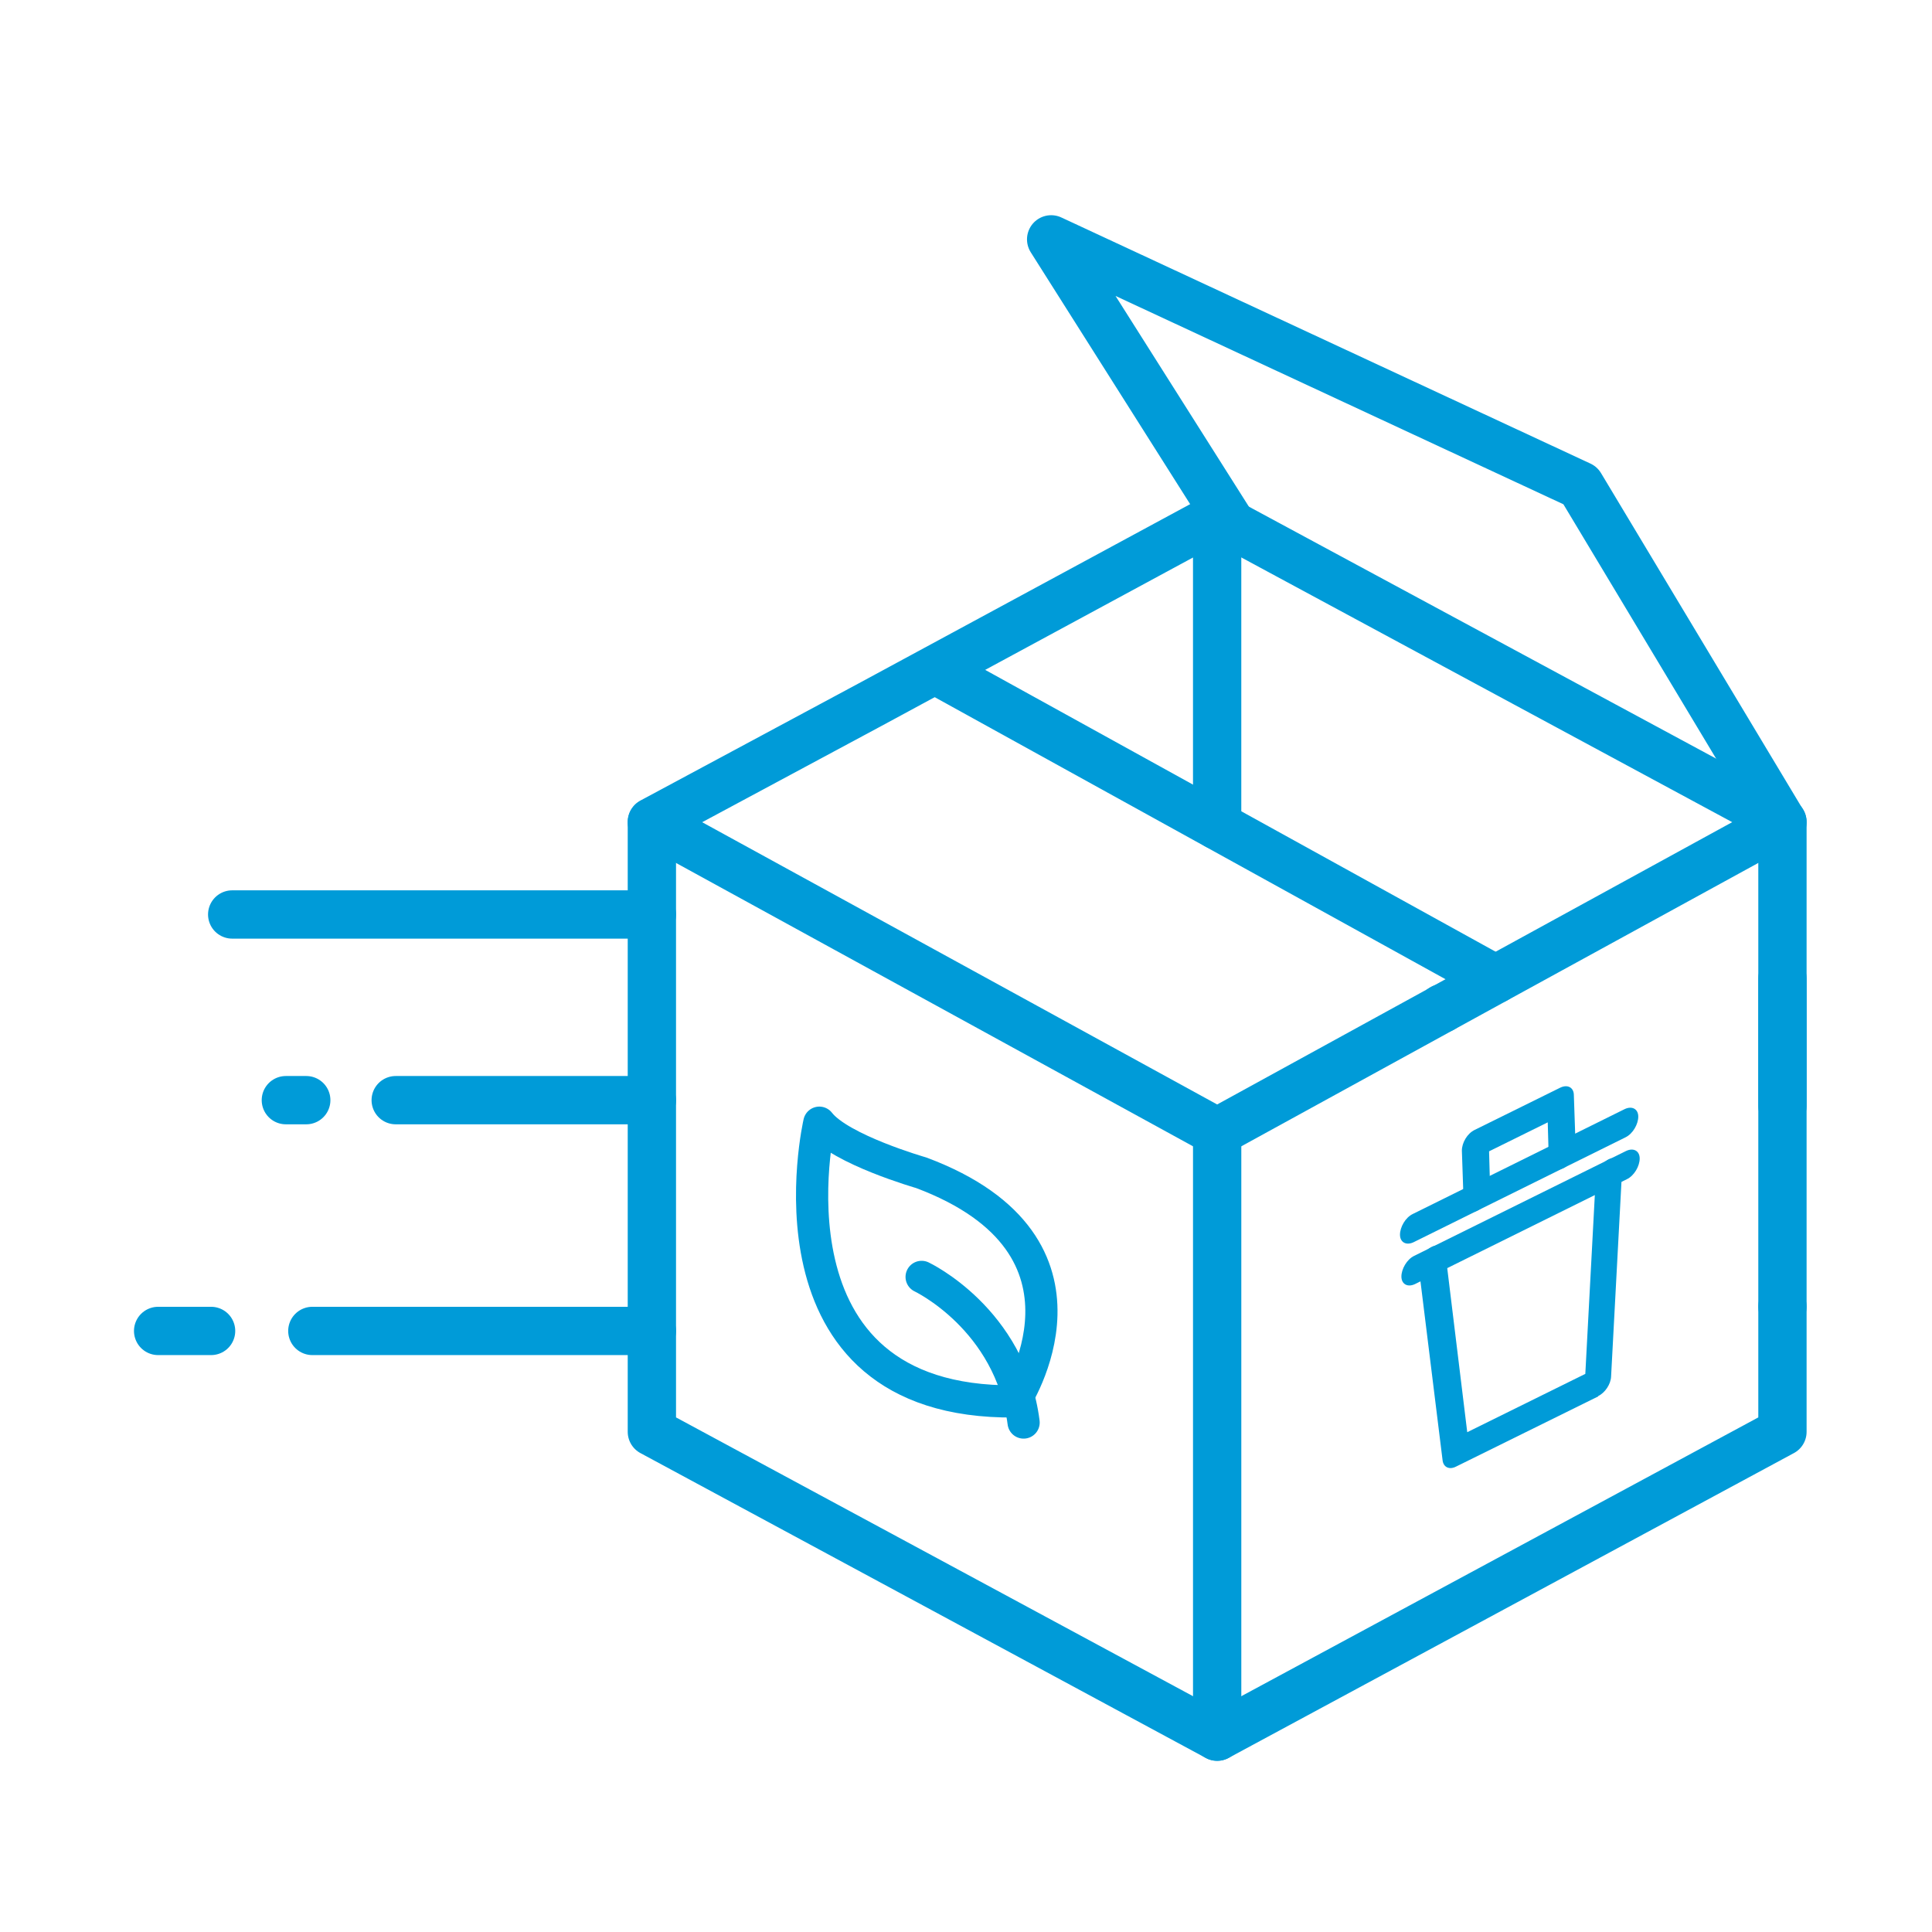
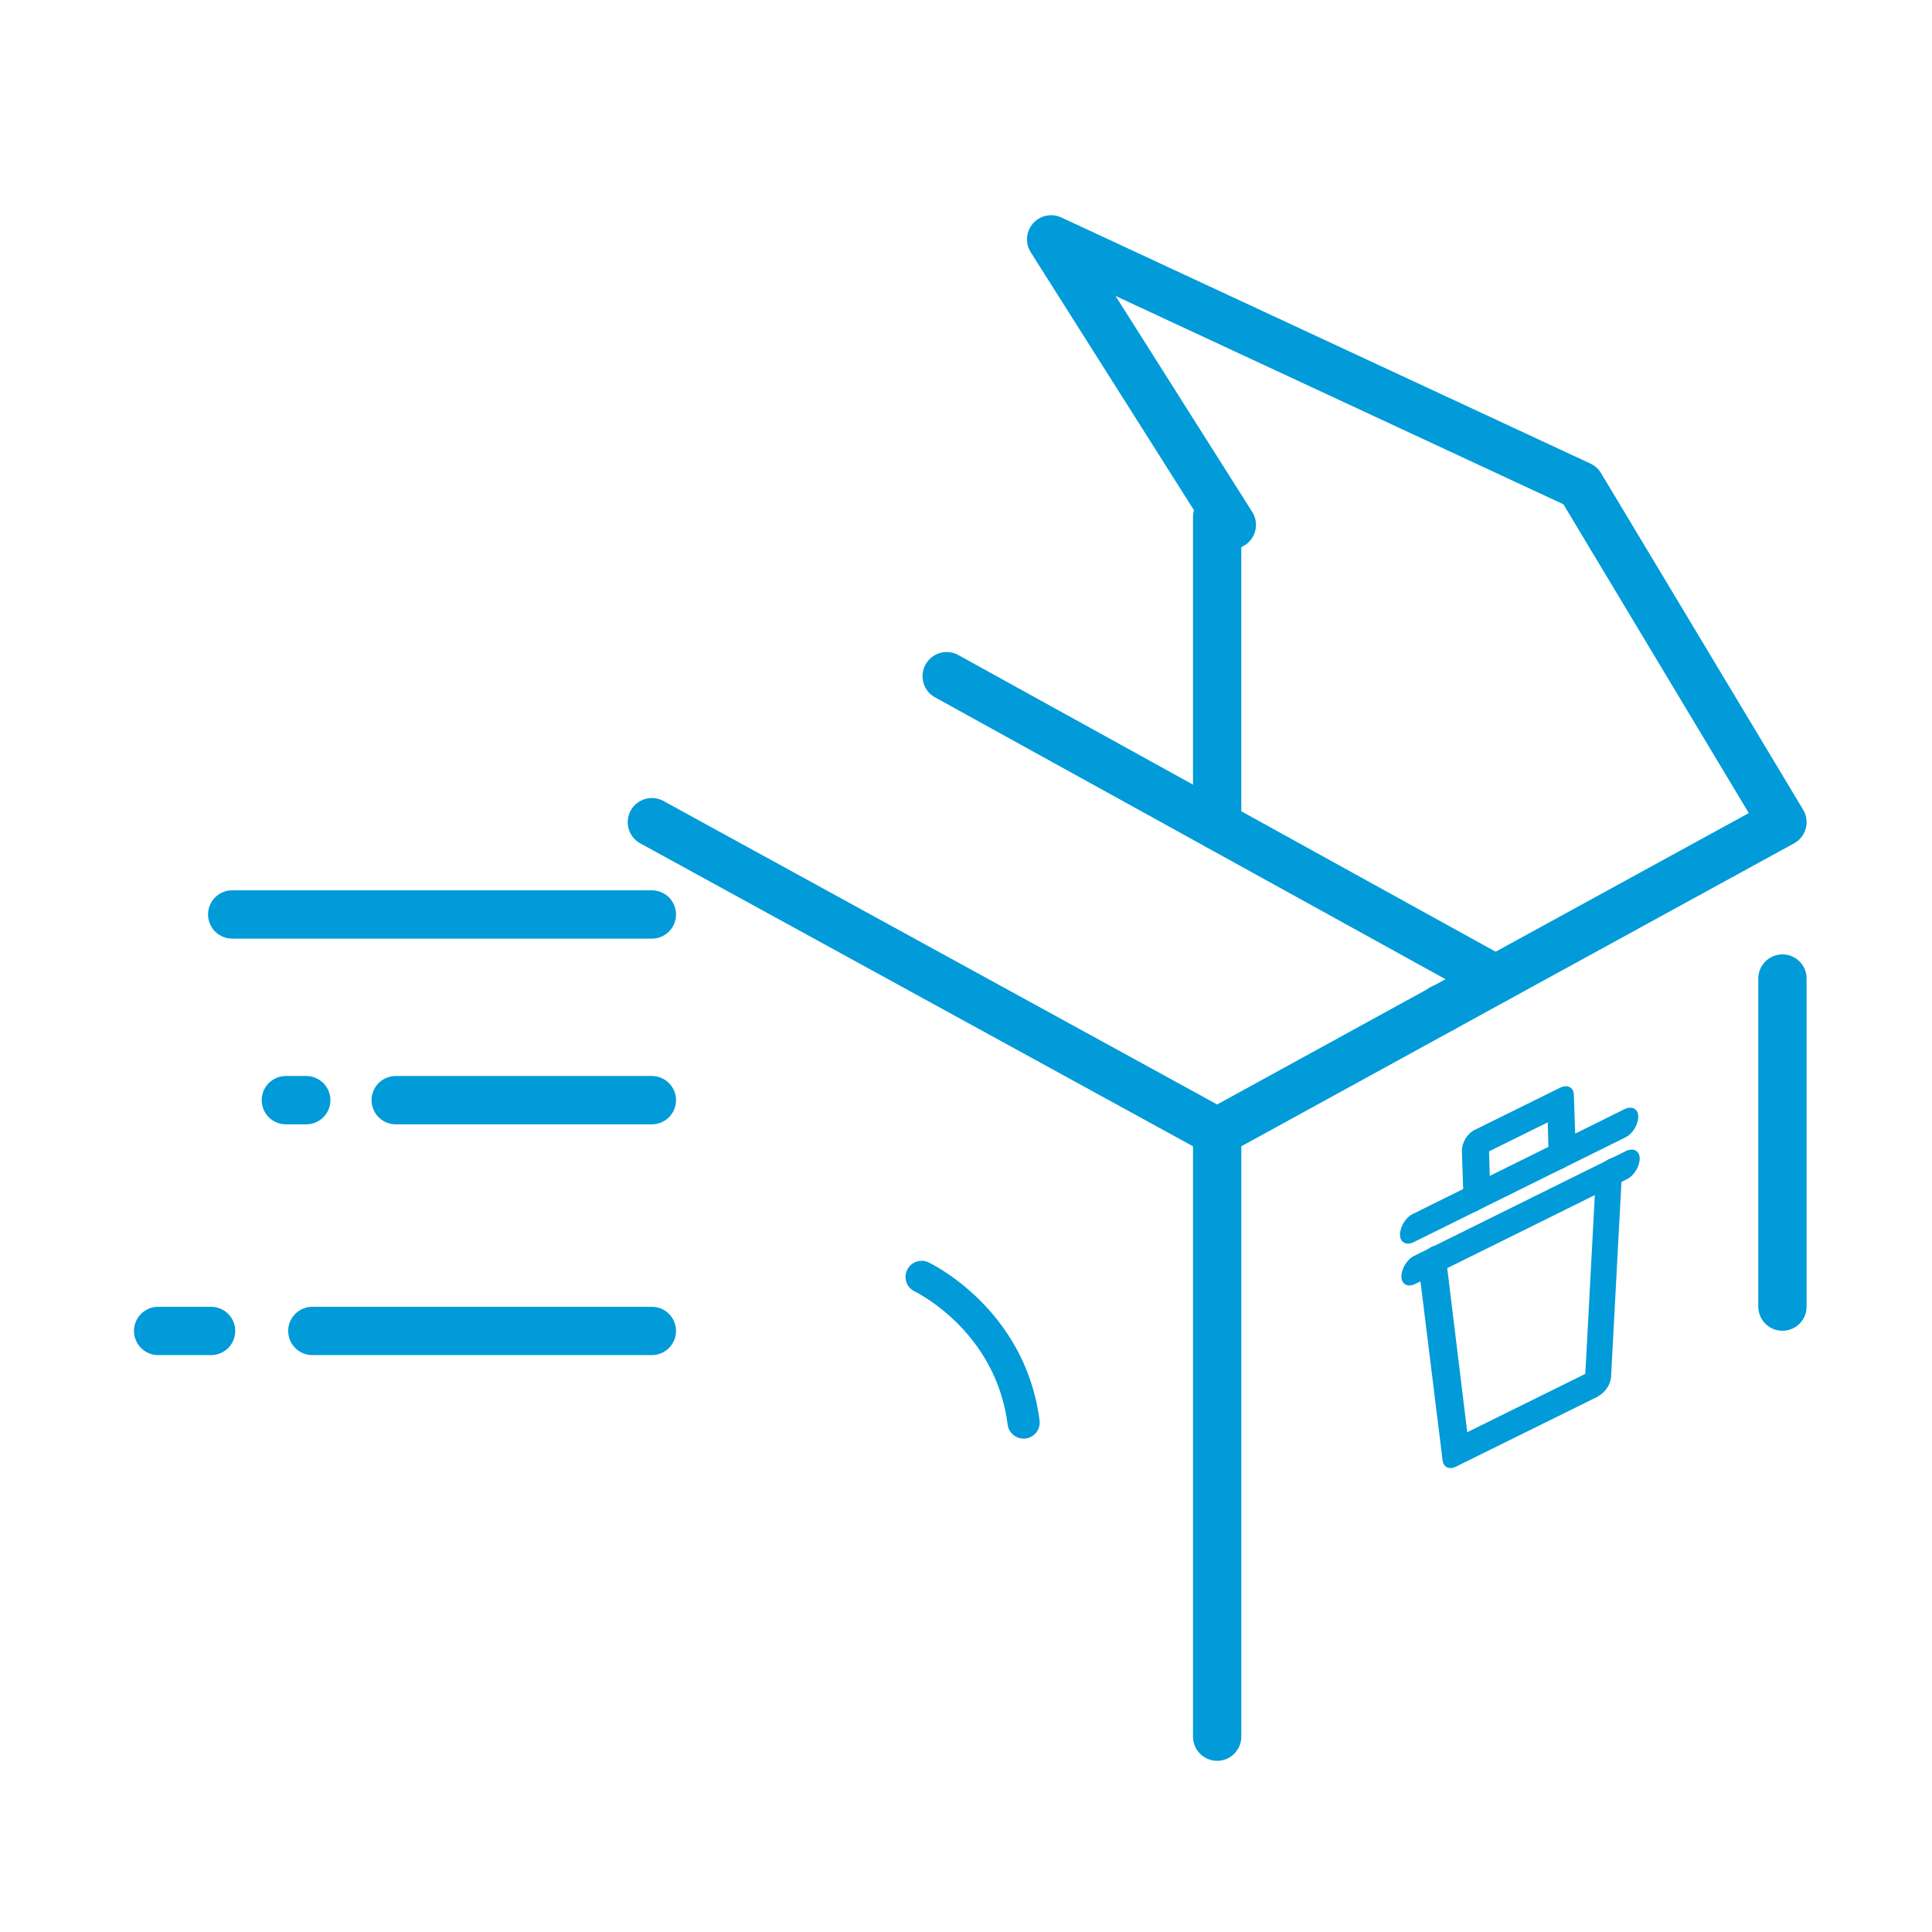
<svg xmlns="http://www.w3.org/2000/svg" width="120" height="120" viewBox="0 0 120 120" fill="none">
  <g id="Icon for web page main Ai copy-02 1">
    <g id="Group 8">
      <g id="Group">
        <g id="Group_2">
-           <path id="Vector" d="M110.711 81.155V88.933L75.6 107.867L40.489 88.933V82.666V68.333V56.8V51.044L54.066 43.755L75.6 32.111L110.711 51.044V68.689" stroke="#009BD8" stroke-width="3" stroke-linecap="round" stroke-linejoin="round" />
          <path id="Vector_2" d="M40.489 51.067L75.6 70.311L93.911 60.267L110.711 51.067L98.155 30.155L65.289 14.867L76.511 32.6" stroke="#009BD8" stroke-width="3" stroke-linecap="round" stroke-linejoin="round" />
          <path id="Vector_3" d="M75.6 70.311V107.867" stroke="#009BD8" stroke-width="3" stroke-linecap="round" stroke-linejoin="round" />
          <path id="Vector_4" d="M40.489 56.8H14.422" stroke="#009BD8" stroke-width="3" stroke-linecap="round" stroke-linejoin="round" />
          <path id="Vector_5" d="M40.489 82.667H19.4" stroke="#009BD8" stroke-width="3" stroke-linecap="round" stroke-linejoin="round" />
          <path id="Vector_6" d="M40.489 68.333H24.578" stroke="#009BD8" stroke-width="3" stroke-linecap="round" stroke-linejoin="round" />
          <path id="Vector_7" d="M13.111 82.667H9.822" stroke="#009BD8" stroke-width="3" stroke-linecap="round" stroke-linejoin="round" />
          <path id="Vector_8" d="M19.022 68.333H17.755" stroke="#009BD8" stroke-width="3" stroke-linecap="round" stroke-linejoin="round" />
          <path id="Vector_9" d="M89.578 62.644V62.622" stroke="#009BD8" stroke-width="3" stroke-linecap="round" stroke-linejoin="round" />
        </g>
        <path id="Vector_10" d="M110.711 60.778V81.156" stroke="#009BD8" stroke-width="3" stroke-linecap="round" stroke-linejoin="round" />
      </g>
      <path id="Vector_11" d="M58.8 42L92.889 60.822" stroke="#009BD8" stroke-width="3" stroke-linecap="round" stroke-linejoin="round" />
-       <path id="Vector_12" d="M63.024 87.044C63.024 87.044 69.379 77.4 57.224 72.844C57.224 72.844 52.179 71.4 50.89 69.733C50.89 69.733 46.846 87.2 63.024 87.044Z" stroke="#009BD8" stroke-width="2" stroke-linecap="round" stroke-linejoin="round" />
      <path id="Vector_13" d="M57.244 79.311C57.244 79.311 62.755 81.911 63.578 88.356" stroke="#009BD8" stroke-width="2" stroke-linecap="round" stroke-linejoin="round" />
      <path id="Vector_14" d="M75.599 32.111V51.267" stroke="#009BD8" stroke-width="3" stroke-linecap="round" stroke-linejoin="round" />
      <g id="Group_3">
        <path id="Vector_15" d="M99.267 86.734L90.445 91.089C90.022 91.311 89.645 91.133 89.6 90.689L88.133 78.822C88.067 78.356 88.4 77.756 88.845 77.489C89.289 77.222 89.711 77.378 89.778 77.845L91.133 88.956L98.467 85.334L99.111 73.222C99.133 72.711 99.534 72.156 99.978 71.978C100.445 71.8 100.778 72.067 100.756 72.578L100.067 85.511C100.045 85.978 99.689 86.511 99.267 86.711V86.734Z" fill="#009BD8" />
        <path id="Vector_16" d="M101.044 73.245L87.889 79.756C87.422 79.978 87.044 79.756 87.044 79.289C87.044 78.822 87.378 78.222 87.844 78L101 71.489C101.467 71.267 101.844 71.489 101.844 71.956C101.844 72.422 101.511 73.022 101.044 73.245Z" fill="#009BD8" />
        <path id="Vector_17" d="M100.956 70.645L87.8 77.156C87.333 77.378 86.956 77.156 86.956 76.689C86.956 76.222 87.289 75.622 87.756 75.4L100.911 68.889C101.378 68.667 101.756 68.889 101.756 69.356C101.756 69.822 101.422 70.422 100.956 70.645Z" fill="#009BD8" />
        <path id="Vector_18" d="M97.044 72.578C96.578 72.8 96.2 72.578 96.2 72.111L96.133 69.711L92.489 71.511L92.555 73.911C92.555 74.4 92.222 74.978 91.755 75.2C91.289 75.422 90.911 75.2 90.911 74.733L90.8 71.467C90.8 70.978 91.133 70.4 91.6 70.178L96.911 67.556C97.378 67.333 97.755 67.556 97.755 68.022L97.867 71.289C97.867 71.778 97.533 72.356 97.067 72.578H97.044Z" fill="#009BD8" />
      </g>
    </g>
  </g>
</svg>